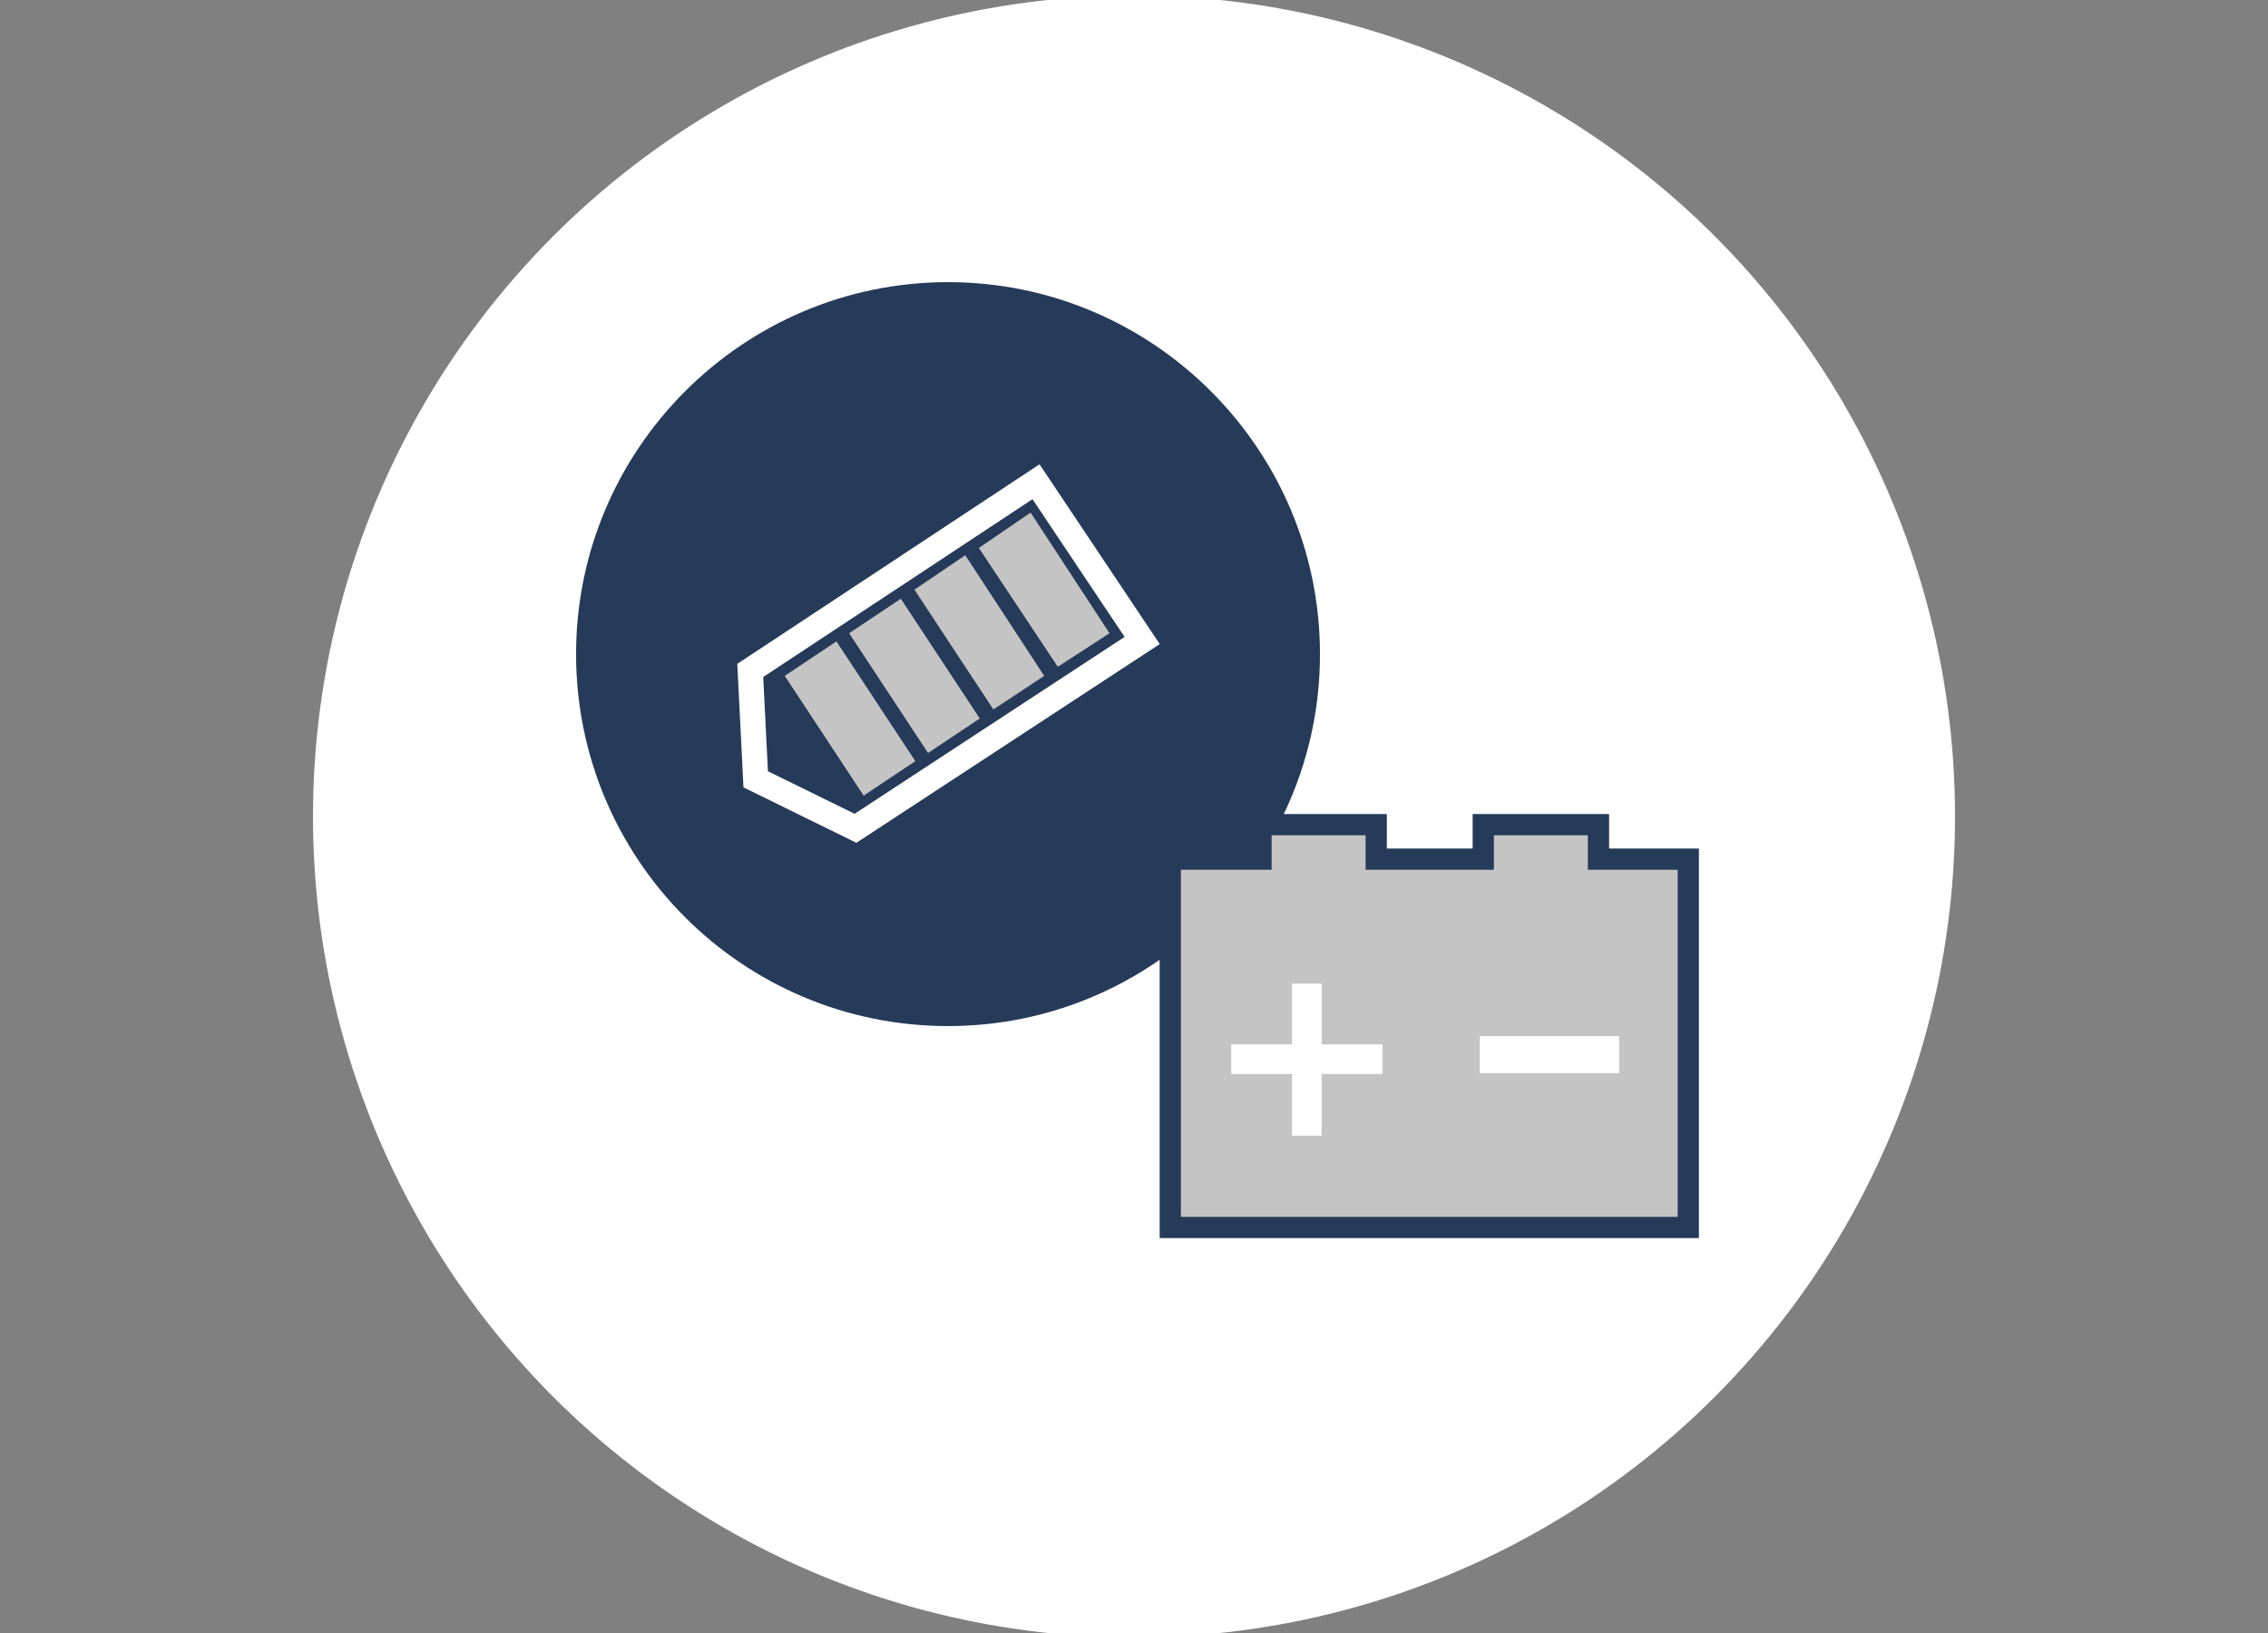
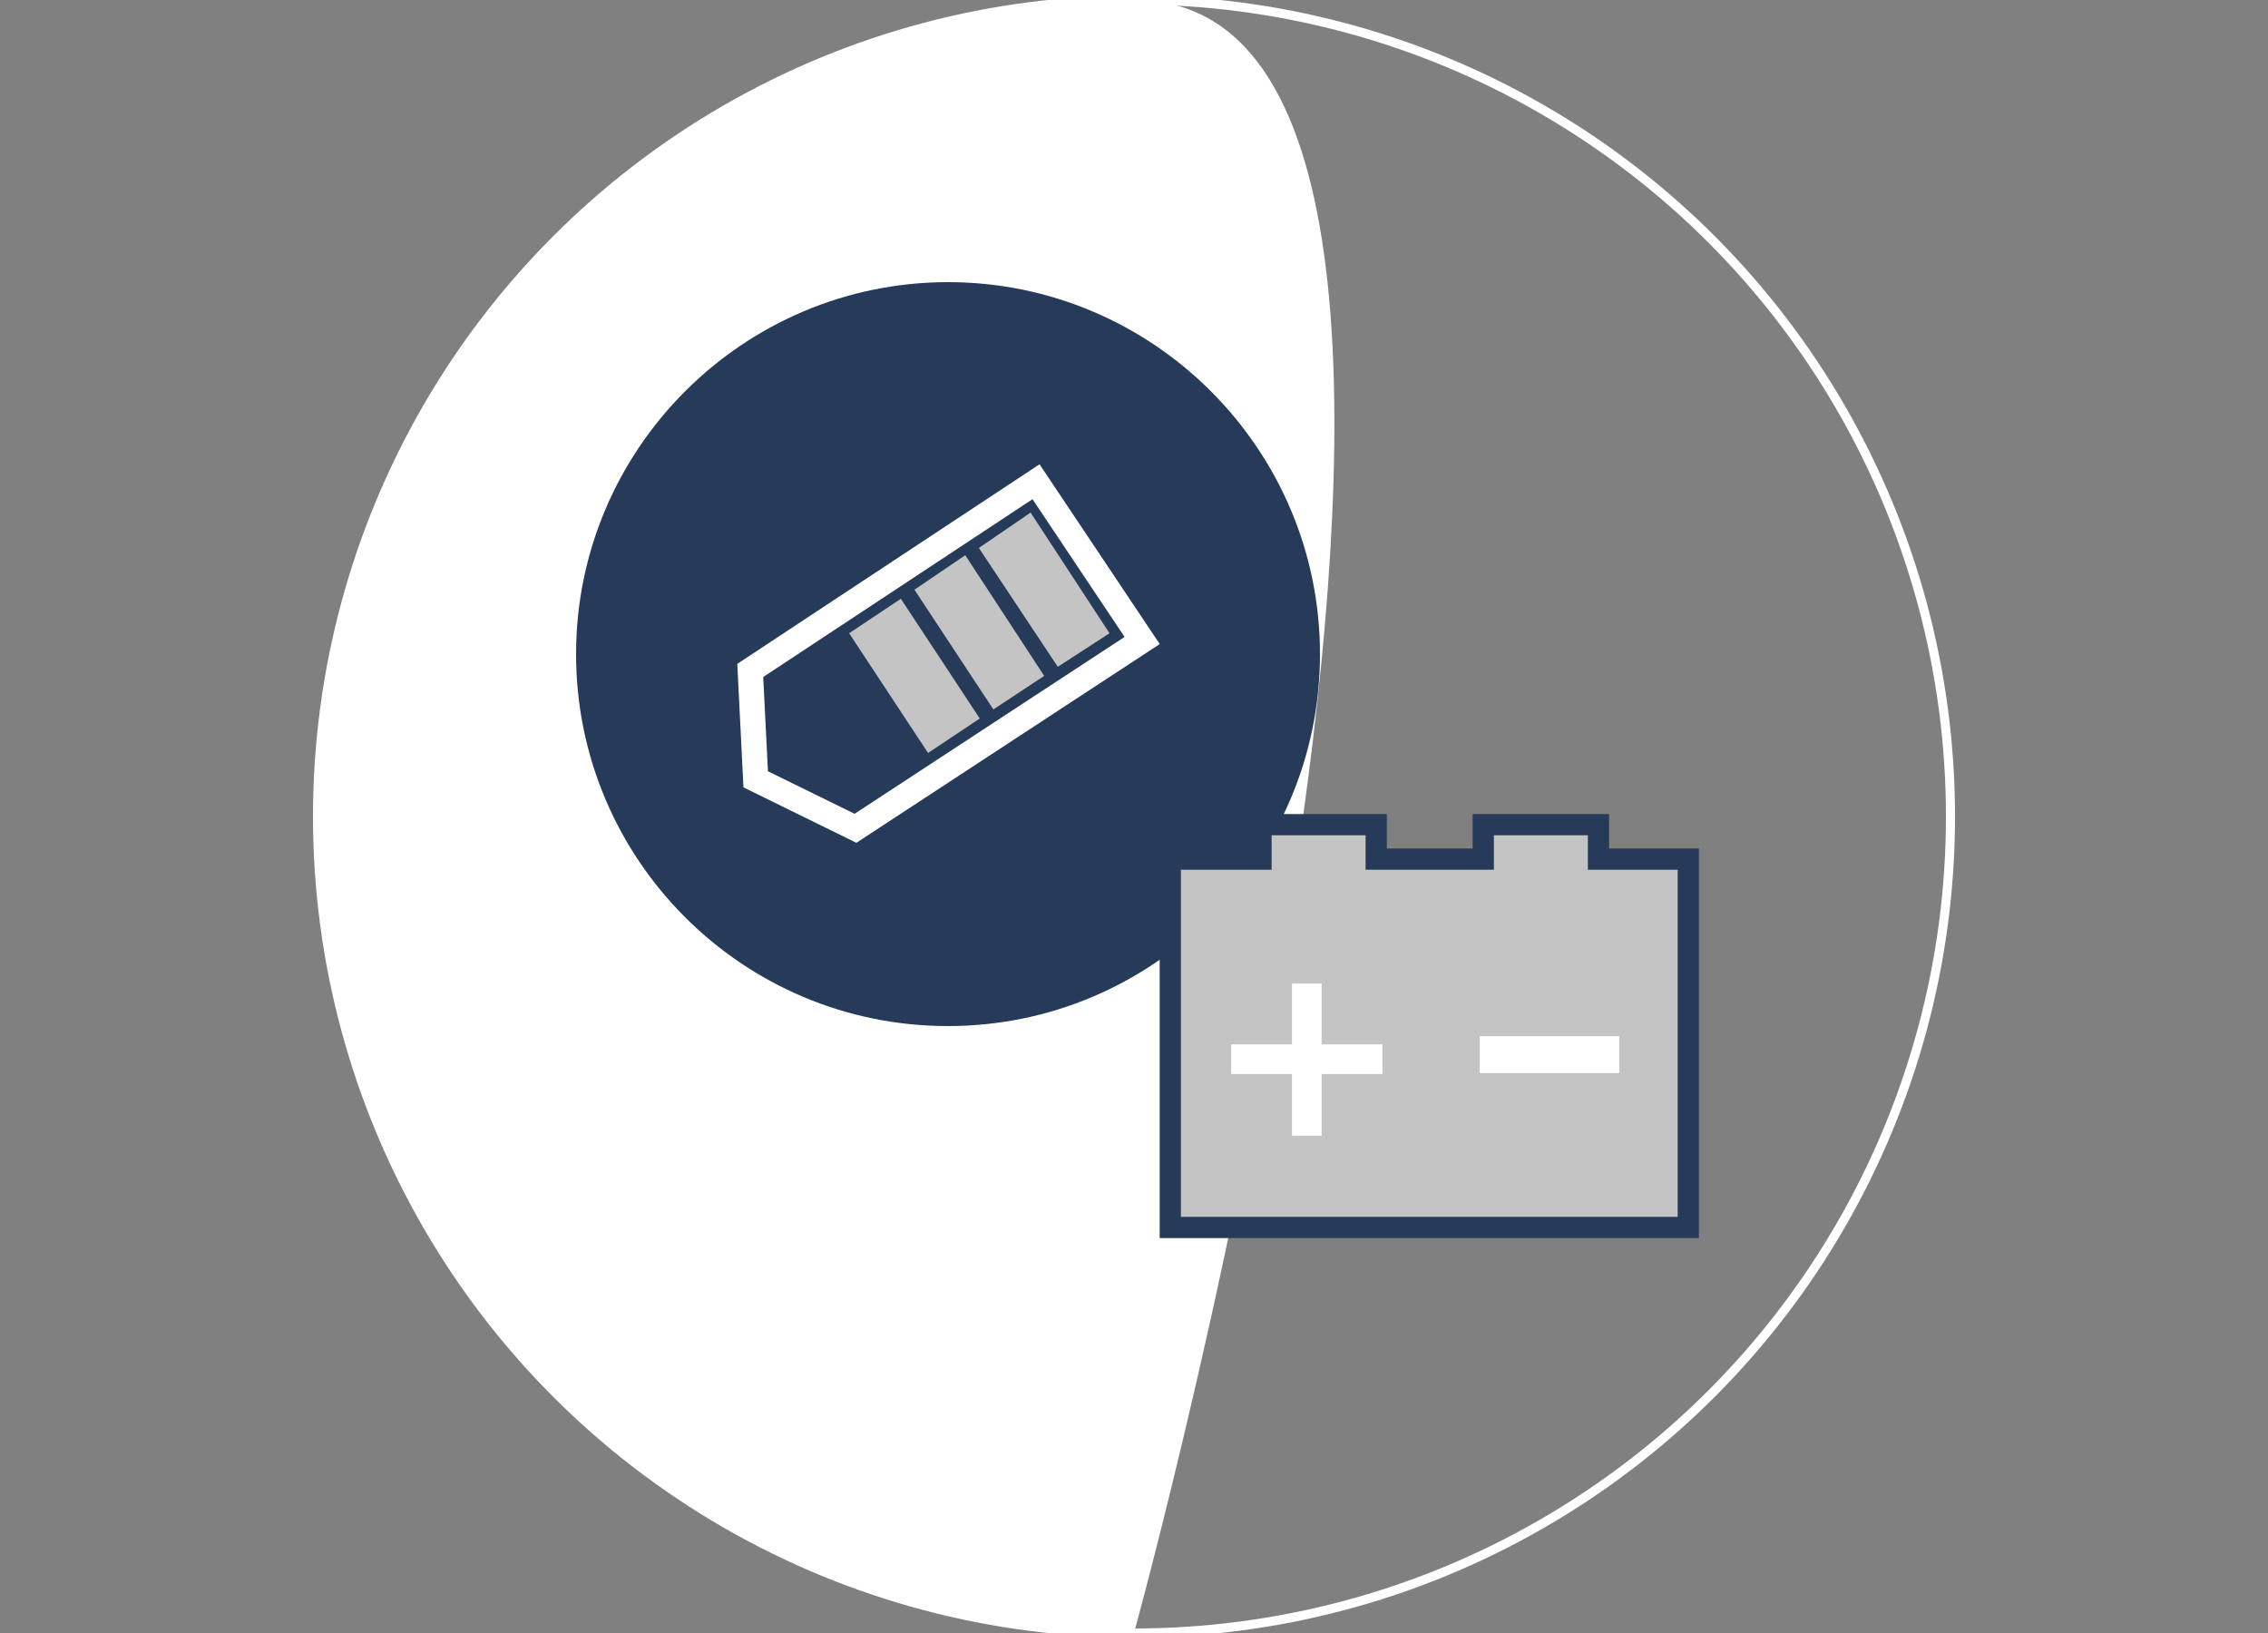
<svg xmlns="http://www.w3.org/2000/svg" version="1.1" id="Ebene_1" x="0px" y="0px" viewBox="0 0 250 180" style="enable-background:new 0 0 250 180;" xml:space="preserve">
  <rect x="0" y="0" width="250" height="180" fill="#808080" stroke="none" />
  <style type="text/css">
	.st0{fill:#FFFFFF;}
	.st1{fill:none;stroke:#FFFFFF;}
	.st2{fill:#263A59;}
	.st3{fill:none;stroke:#FFFFFF;stroke-width:2.783;}
	.st4{fill:#C4C4C4;}
	.st5{fill:none;stroke:#263A59;stroke-width:2.338;}
	.st6{fill:none;stroke:#FFFFFF;stroke-width:1.169;}
</style>
  <g>
-     <path class="st0" d="M125,180c49.7,0,90-40.3,90-90S174.7,0,125,0S35,40.3,35,90S75.3,180,125,180" />
+     <path class="st0" d="M125,180S174.7,0,125,0S35,40.3,35,90S75.3,180,125,180" />
    <circle class="st1" cx="125" cy="90" r="90" />
    <path class="st2" d="M104.5,113.1c22.6,0,41-18.4,41-41s-18.4-41-41-41s-41,18.4-41,41S81.8,113.1,104.5,113.1" />
    <polygon class="st3" points="94.3,91.3 83.3,85.9 82.7,73.9 114.2,53.1 125.9,70.6  " />
-     <polygon class="st4" points="95.2,87.7 86.5,74.5 92.2,70.7 100.9,83.9  " />
    <polygon class="st4" points="102.3,83 93.6,69.8 99.3,66 108,79.2  " />
    <polygon class="st4" points="109.5,78.2 100.8,65 106.4,61.2 115.1,74.5  " />
    <polygon class="st4" points="116.6,73.5 107.9,60.4 113.6,56.5 122.3,69.8  " />
    <polygon class="st4" points="186.1,94.7 176.2,94.7 176.2,90.9 163.5,90.9 163.5,94.7 151.7,94.7 151.7,90.9 139,90.9 139,94.7    129,94.7 129,135.3 186.1,135.3  " />
    <polygon class="st5" points="186.1,94.7 176.2,94.7 176.2,90.9 163.5,90.9 163.5,94.7 151.7,94.7 151.7,90.9 139,90.9 139,94.7    129,94.7 129,135.3 186.1,135.3  " />
    <rect x="163.7" y="114.8" class="st0" width="14.2" height="2.9" />
    <rect x="163.7" y="114.8" class="st6" width="14.2" height="2.9" />
    <polygon class="st0" points="145.1,115.7 151.8,115.7 151.8,117.8 145.1,117.8 145.1,124.6 143,124.6 143,117.8 136.3,117.8    136.3,115.7 143,115.7 143,109 145.1,109  " />
    <polygon class="st6" points="145.1,115.7 151.8,115.7 151.8,117.8 145.1,117.8 145.1,124.6 143,124.6 143,117.8 136.3,117.8    136.3,115.7 143,115.7 143,109 145.1,109  " />
  </g>
</svg>